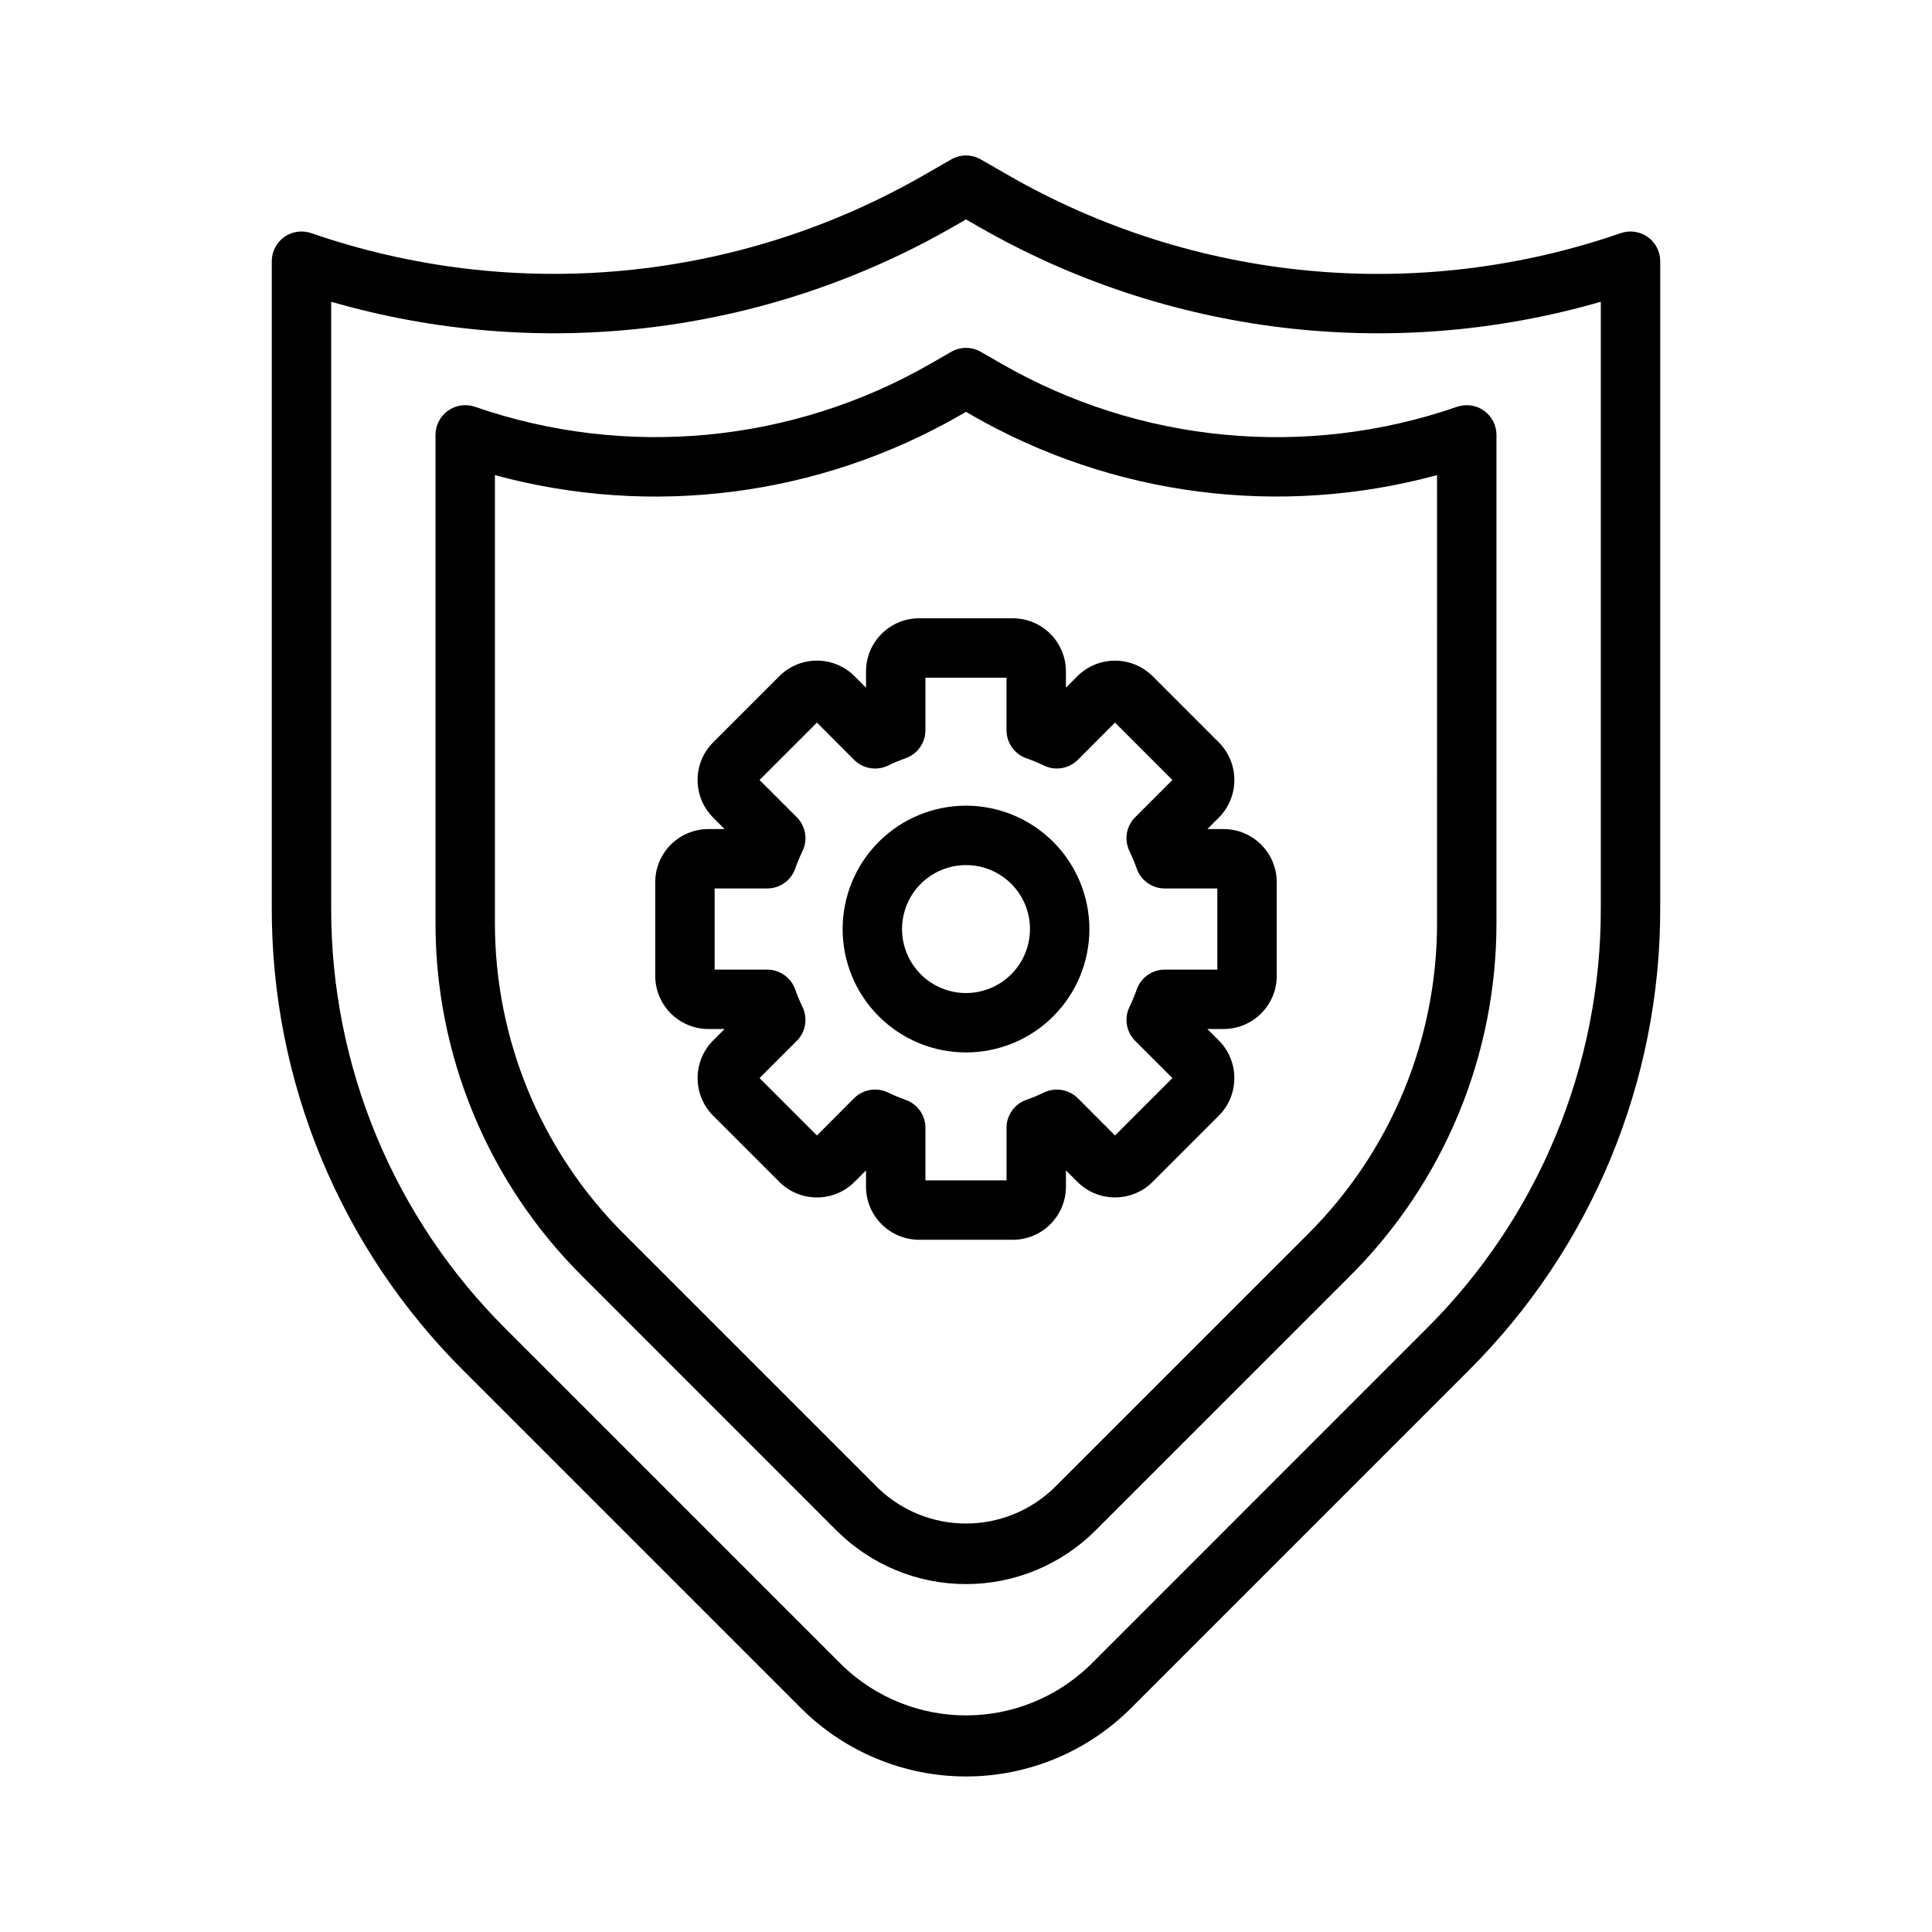
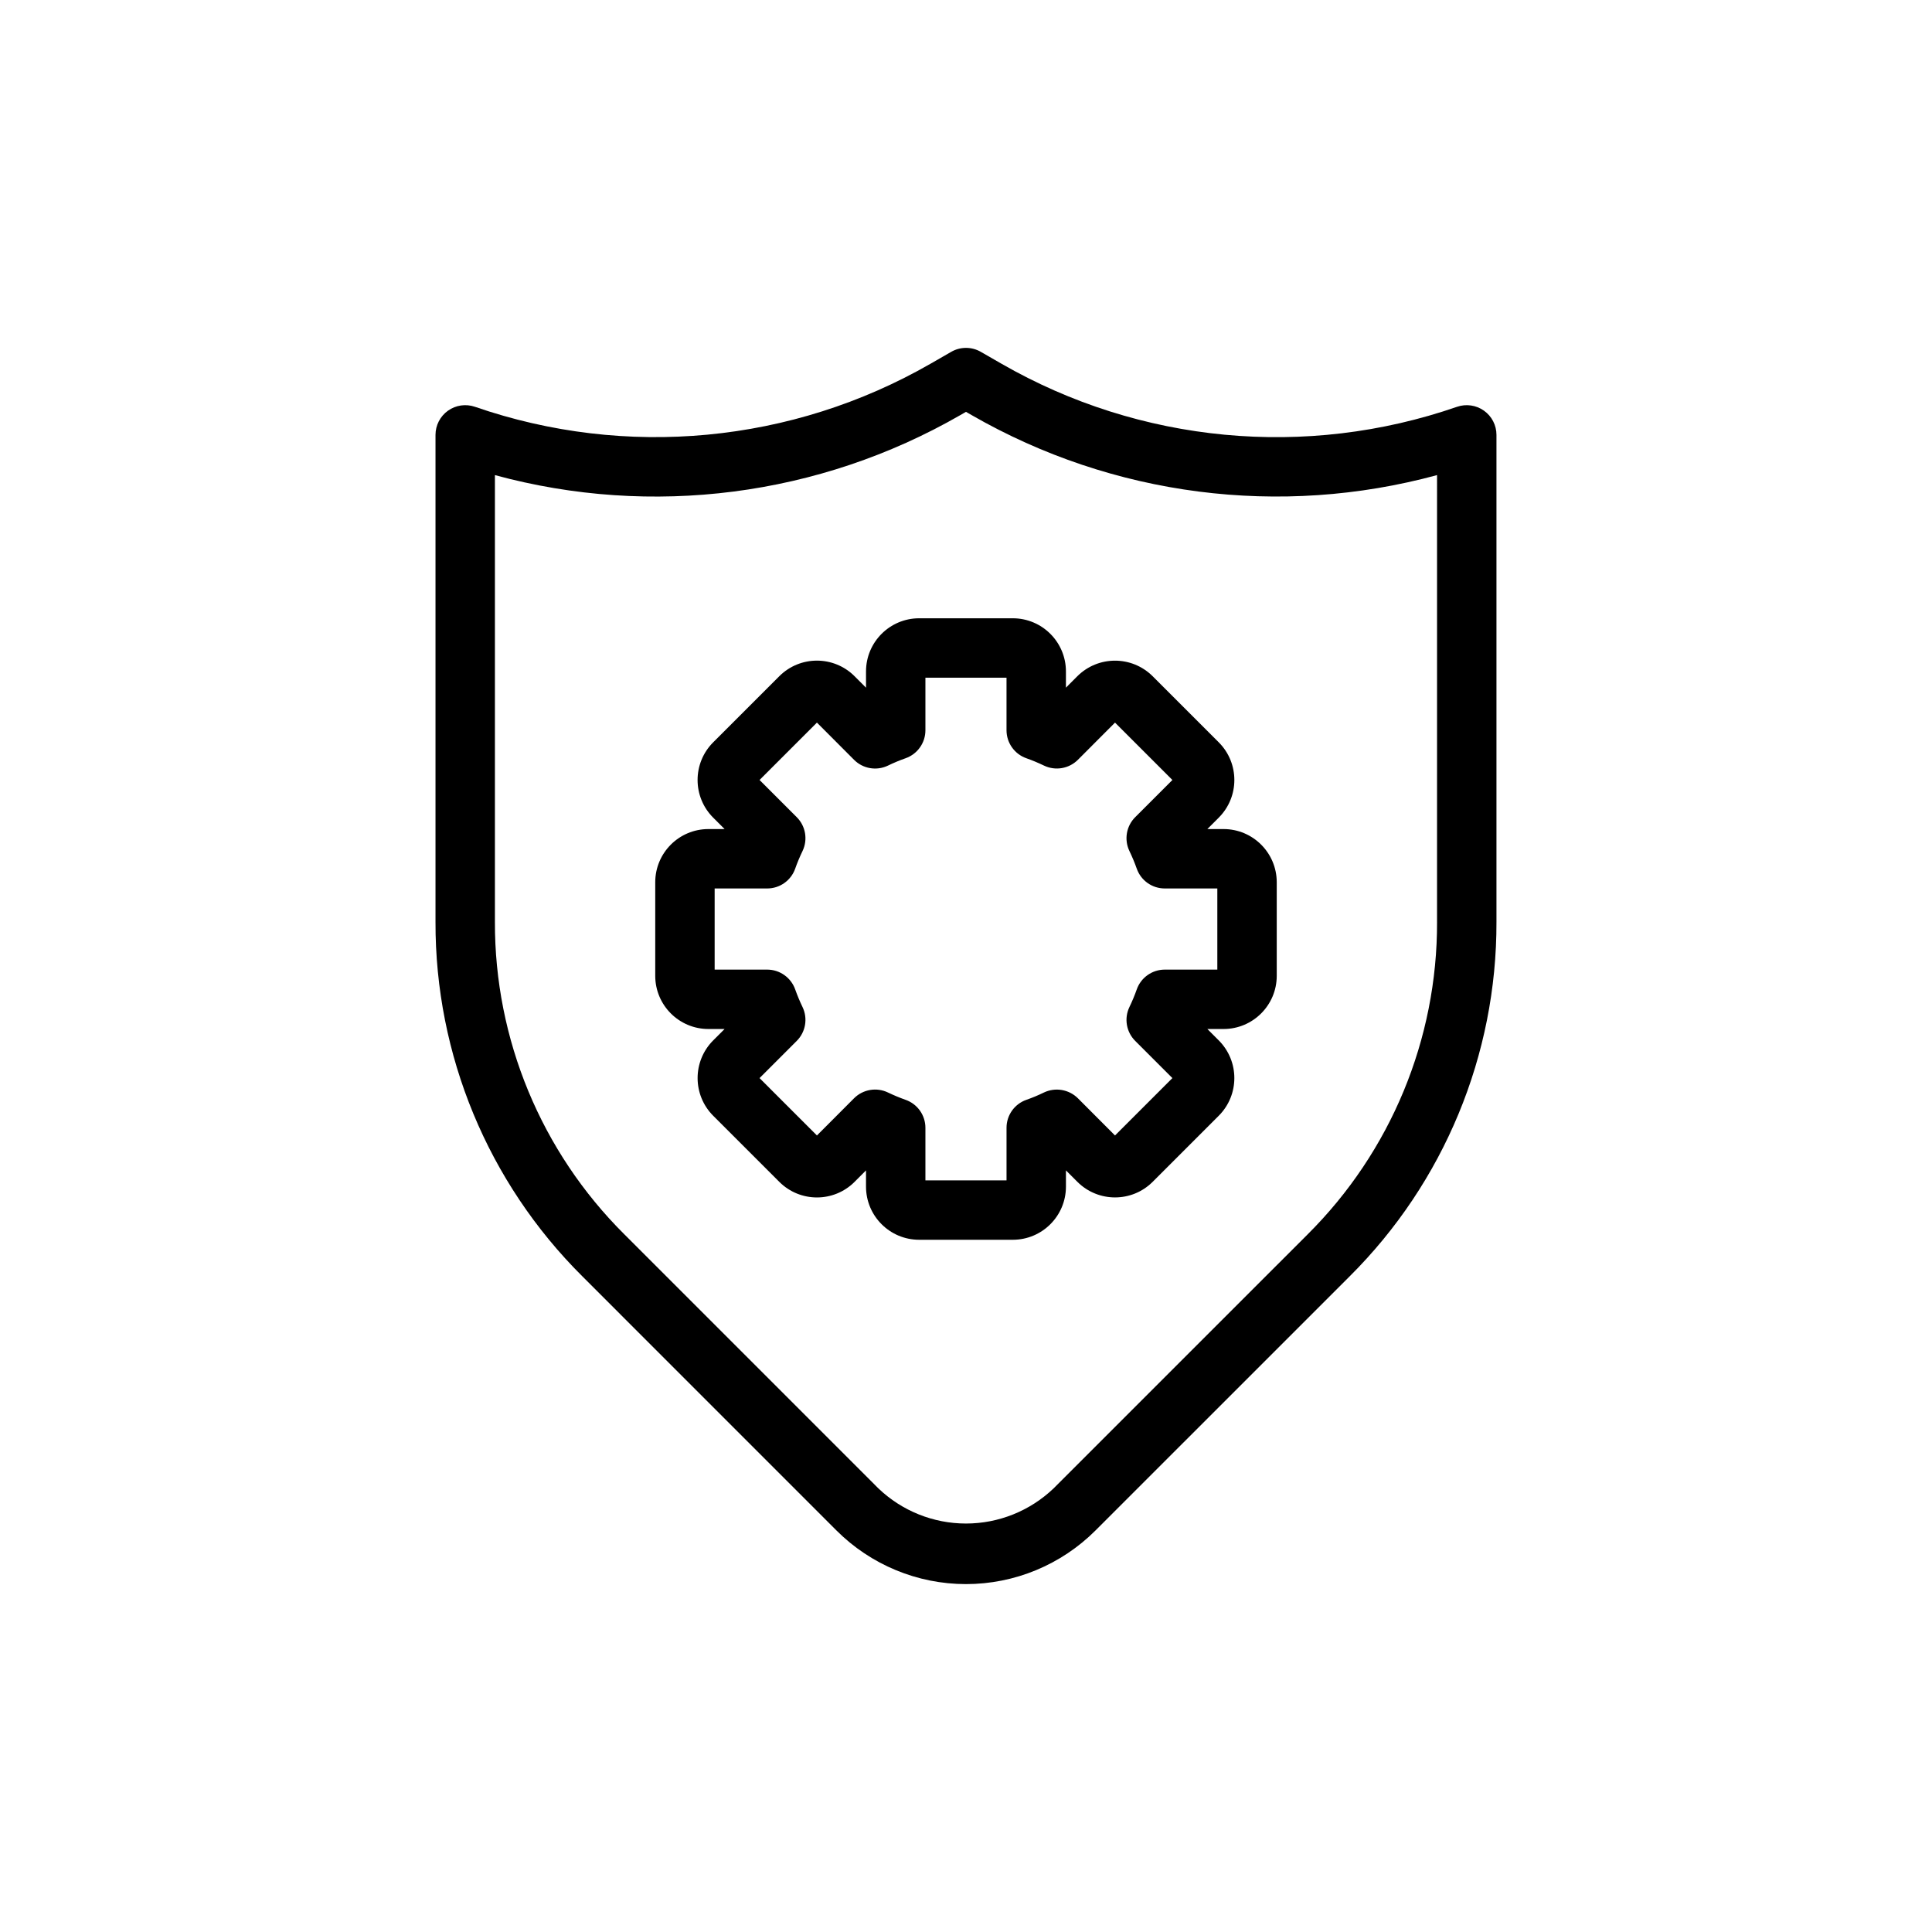
<svg xmlns="http://www.w3.org/2000/svg" fill="#000000" width="800px" height="800px" version="1.1" viewBox="144 144 512 512">
  <g>
-     <path d="m580.67 206.81c-2.074-1.473-4.734-1.855-7.141-1.031-26.582 9.195-54.828 12.586-82.836 9.938-28.004-2.648-55.113-11.273-79.5-25.289l-7.273-4.176c-2.426-1.398-5.414-1.398-7.84 0l-7.266 4.176c-24.391 14.012-51.504 22.629-79.508 25.277-28.004 2.648-56.25-0.734-82.836-9.926-2.406-0.832-5.066-0.449-7.141 1.027-2.074 1.48-3.309 3.867-3.309 6.414v171.29c-0.062 22.812 4.402 45.41 13.133 66.484 8.73 21.074 21.555 40.207 37.73 56.293l89.375 89.375c11.602 11.602 27.336 18.121 43.746 18.121 16.406 0 32.141-6.519 43.742-18.121l89.367-89.375c16.176-16.086 29-35.219 37.73-56.293s13.195-43.672 13.133-66.484v-171.29c0-2.547-1.234-4.934-3.309-6.41zm-12.438 177.7c0.113 41.898-16.539 82.102-46.246 111.64l-89.367 89.375c-8.789 8.391-20.469 13.074-32.617 13.074s-23.828-4.684-32.613-13.074l-89.375-89.375c-29.707-29.543-46.359-69.746-46.25-111.64v-160.54c27.414 7.922 56.141 10.242 84.469 6.824s55.68-12.504 80.422-26.719l3.344-1.922 3.352 1.922c24.738 14.219 52.09 23.305 80.418 26.723 28.328 3.418 57.055 1.098 84.465-6.828z" />
    <path d="m409.4 240.39-5.481-3.152c-2.43-1.398-5.422-1.395-7.848 0.008l-5.465 3.144h-0.004c-36.699 21.086-80.734 25.25-120.74 11.414-2.406-0.828-5.066-0.445-7.141 1.031-2.074 1.477-3.309 3.867-3.309 6.41v129.08c-0.098 35.238 13.91 69.051 38.898 93.895l67.344 67.352c9.105 9.109 21.461 14.23 34.34 14.23 12.883 0 25.234-5.121 34.34-14.23l67.352-67.344c24.98-24.852 38.984-58.664 38.891-93.902v-129.08c0-2.543-1.23-4.934-3.305-6.41-2.074-1.477-4.734-1.859-7.141-1.031-40 13.848-84.039 9.684-120.73-11.414zm115.43 147.94h0.004c0.082 31.062-12.262 60.863-34.281 82.773l-67.348 67.34c-6.254 5.973-14.566 9.309-23.211 9.309-8.645 0-16.957-3.336-23.207-9.309l-67.344-67.352v0.004c-22.027-21.902-34.371-51.703-34.285-82.766v-118.42c41.57 11.316 85.941 5.606 123.29-15.875l1.547-0.891 1.562 0.898h-0.004c37.352 21.461 81.707 27.172 123.28 15.867z" />
    <path d="m463.96 363.71 3.051-3.051v-0.004c5.477-5.508 5.473-14.406-0.008-19.91l-17.566-17.566c-5.512-5.461-14.398-5.461-19.91 0.008l-3.043 3.051v-4.309c-0.008-7.773-6.305-14.07-14.074-14.078h-24.832c-7.769 0.008-14.07 6.305-14.074 14.078v4.312l-3.062-3.062c-5.504-5.477-14.402-5.473-19.902 0.008l-17.566 17.566c-5.477 5.508-5.473 14.406 0.008 19.91l3.043 3.043h-4.305v0.004c-7.769 0.008-14.066 6.309-14.074 14.082v24.824c0.008 7.769 6.305 14.07 14.074 14.082h4.305l-3.059 3.059c-5.461 5.516-5.453 14.398 0.016 19.906l17.559 17.559v-0.004c5.504 5.492 14.414 5.492 19.918 0l3.043-3.051v4.312c0.008 7.769 6.305 14.07 14.078 14.074h24.832-0.004c7.773-0.004 14.07-6.305 14.078-14.074v-4.312l3.059 3.059c5.508 5.473 14.398 5.469 19.902-0.008l17.566-17.566c5.469-5.512 5.465-14.402-0.008-19.91l-3.043-3.043h4.305c7.773-0.012 14.074-6.309 14.082-14.082v-24.824c-0.008-7.773-6.309-14.074-14.082-14.082zm2.644 37.246h-13.93c-3.34 0-6.316 2.109-7.426 5.258-0.559 1.586-1.203 3.141-1.938 4.656-1.449 3.016-0.836 6.617 1.531 8.98l9.855 9.855-15.207 15.207-9.84-9.863c-2.383-2.359-5.992-2.965-9.02-1.516-1.508 0.734-3.062 1.383-4.648 1.938-3.144 1.109-5.246 4.082-5.242 7.418v13.922h-21.496v-13.922c0.004-3.336-2.098-6.309-5.242-7.418-1.586-0.562-3.141-1.211-4.66-1.938-3.019-1.461-6.633-0.852-9.008 1.516l-9.84 9.863-15.207-15.207 9.855-9.855c2.359-2.356 2.977-5.938 1.547-8.949-0.734-1.527-1.387-3.094-1.953-4.688-1.113-3.148-4.086-5.258-7.426-5.258h-13.922v-21.504h13.922c3.332 0.004 6.309-2.098 7.418-5.242 0.566-1.602 1.223-3.172 1.961-4.703 1.43-3.012 0.812-6.594-1.547-8.949l-9.855-9.855 15.207-15.207 9.84 9.863c2.363 2.371 5.969 2.984 8.984 1.531 1.523-0.738 3.09-1.391 4.684-1.953 3.144-1.109 5.246-4.086 5.242-7.418v-13.922h21.492v13.922c0 3.332 2.102 6.309 5.246 7.418 1.59 0.562 3.148 1.211 4.672 1.945 3.019 1.453 6.625 0.84 8.996-1.523l9.84-9.863 15.207 15.207-9.855 9.855h-0.004c-2.363 2.363-2.977 5.965-1.527 8.98 0.73 1.52 1.383 3.078 1.945 4.672 1.109 3.144 4.082 5.246 7.418 5.242h13.93z" />
-     <path d="m400 357.51c-8.672 0.004-16.988 3.449-23.121 9.582-6.129 6.129-9.574 14.449-9.574 23.121 0 8.672 3.445 16.988 9.578 23.117 6.133 6.133 14.449 9.578 23.121 9.578s16.988-3.441 23.121-9.574c6.133-6.133 9.578-14.449 9.578-23.121-0.008-8.668-3.457-16.98-9.59-23.113-6.129-6.133-14.441-9.578-23.113-9.59zm0 49.652v0.004c-4.496 0-8.809-1.789-11.988-4.969-3.18-3.18-4.965-7.492-4.961-11.992 0-4.496 1.785-8.809 4.965-11.988 3.184-3.176 7.496-4.961 11.992-4.961s8.809 1.789 11.988 4.969c3.18 3.18 4.965 7.492 4.961 11.988-0.004 4.496-1.793 8.805-4.973 11.984-3.176 3.18-7.488 4.965-11.984 4.969z" />
  </g>
</svg>